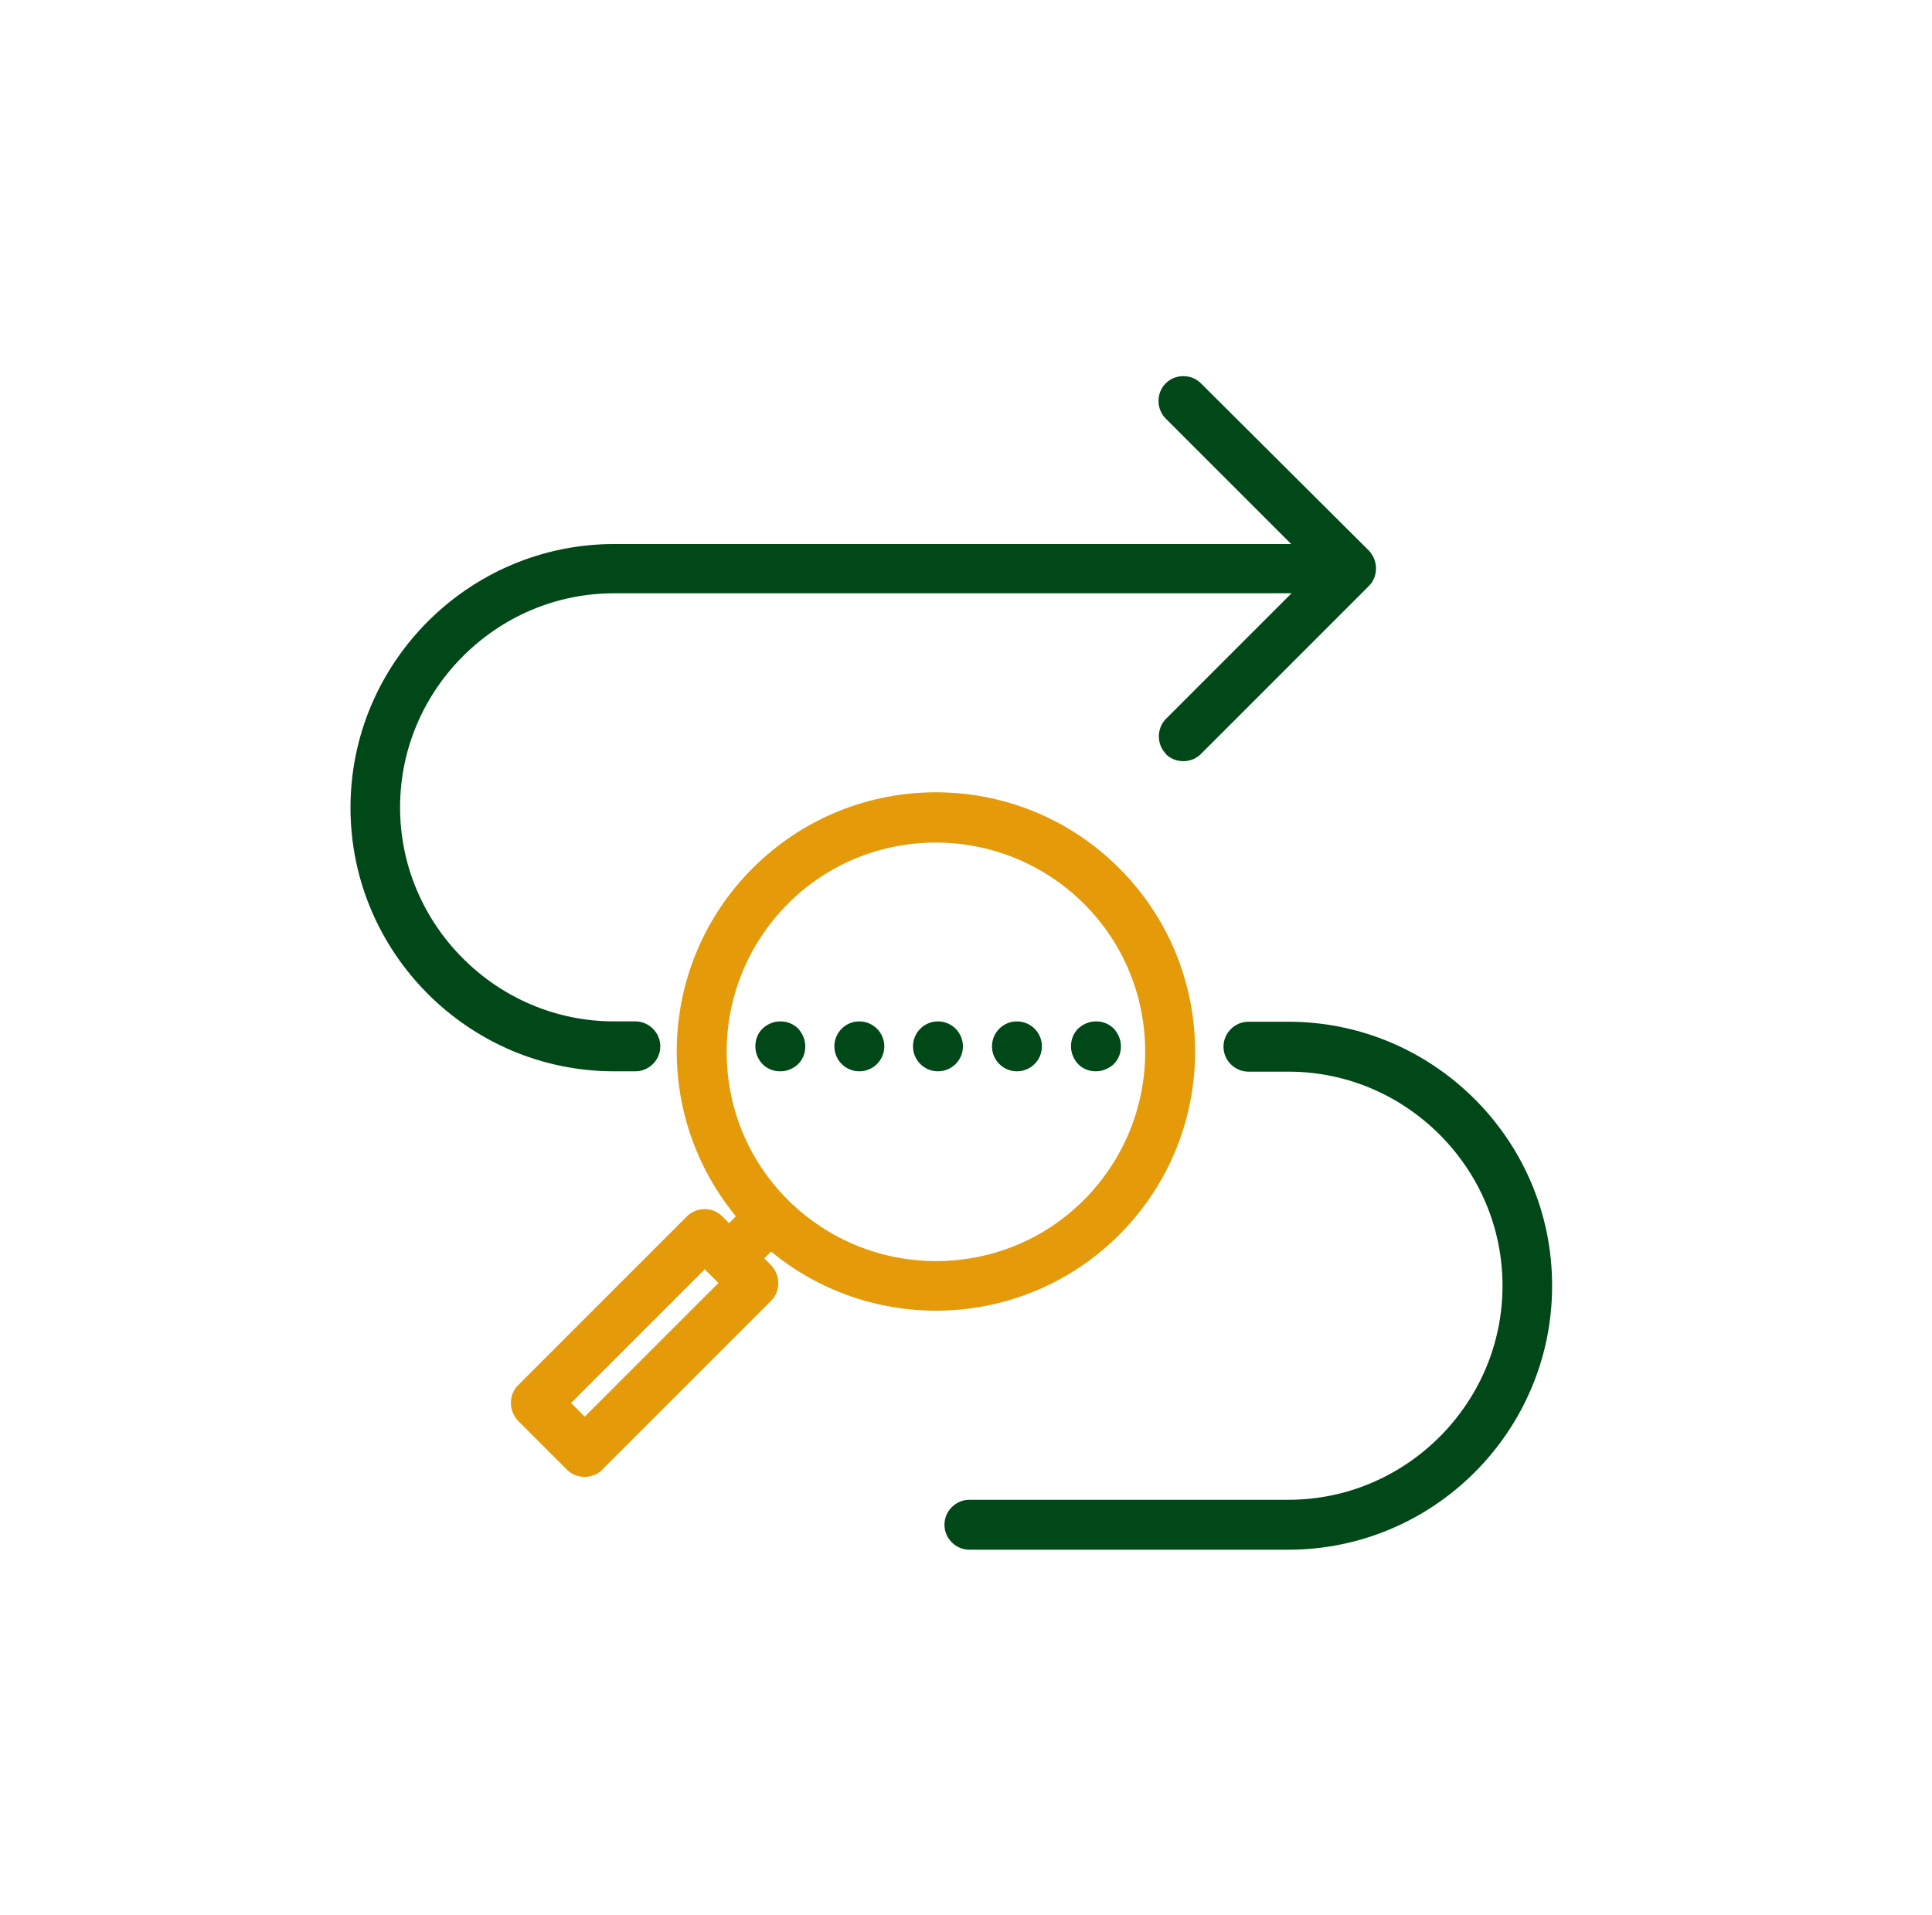
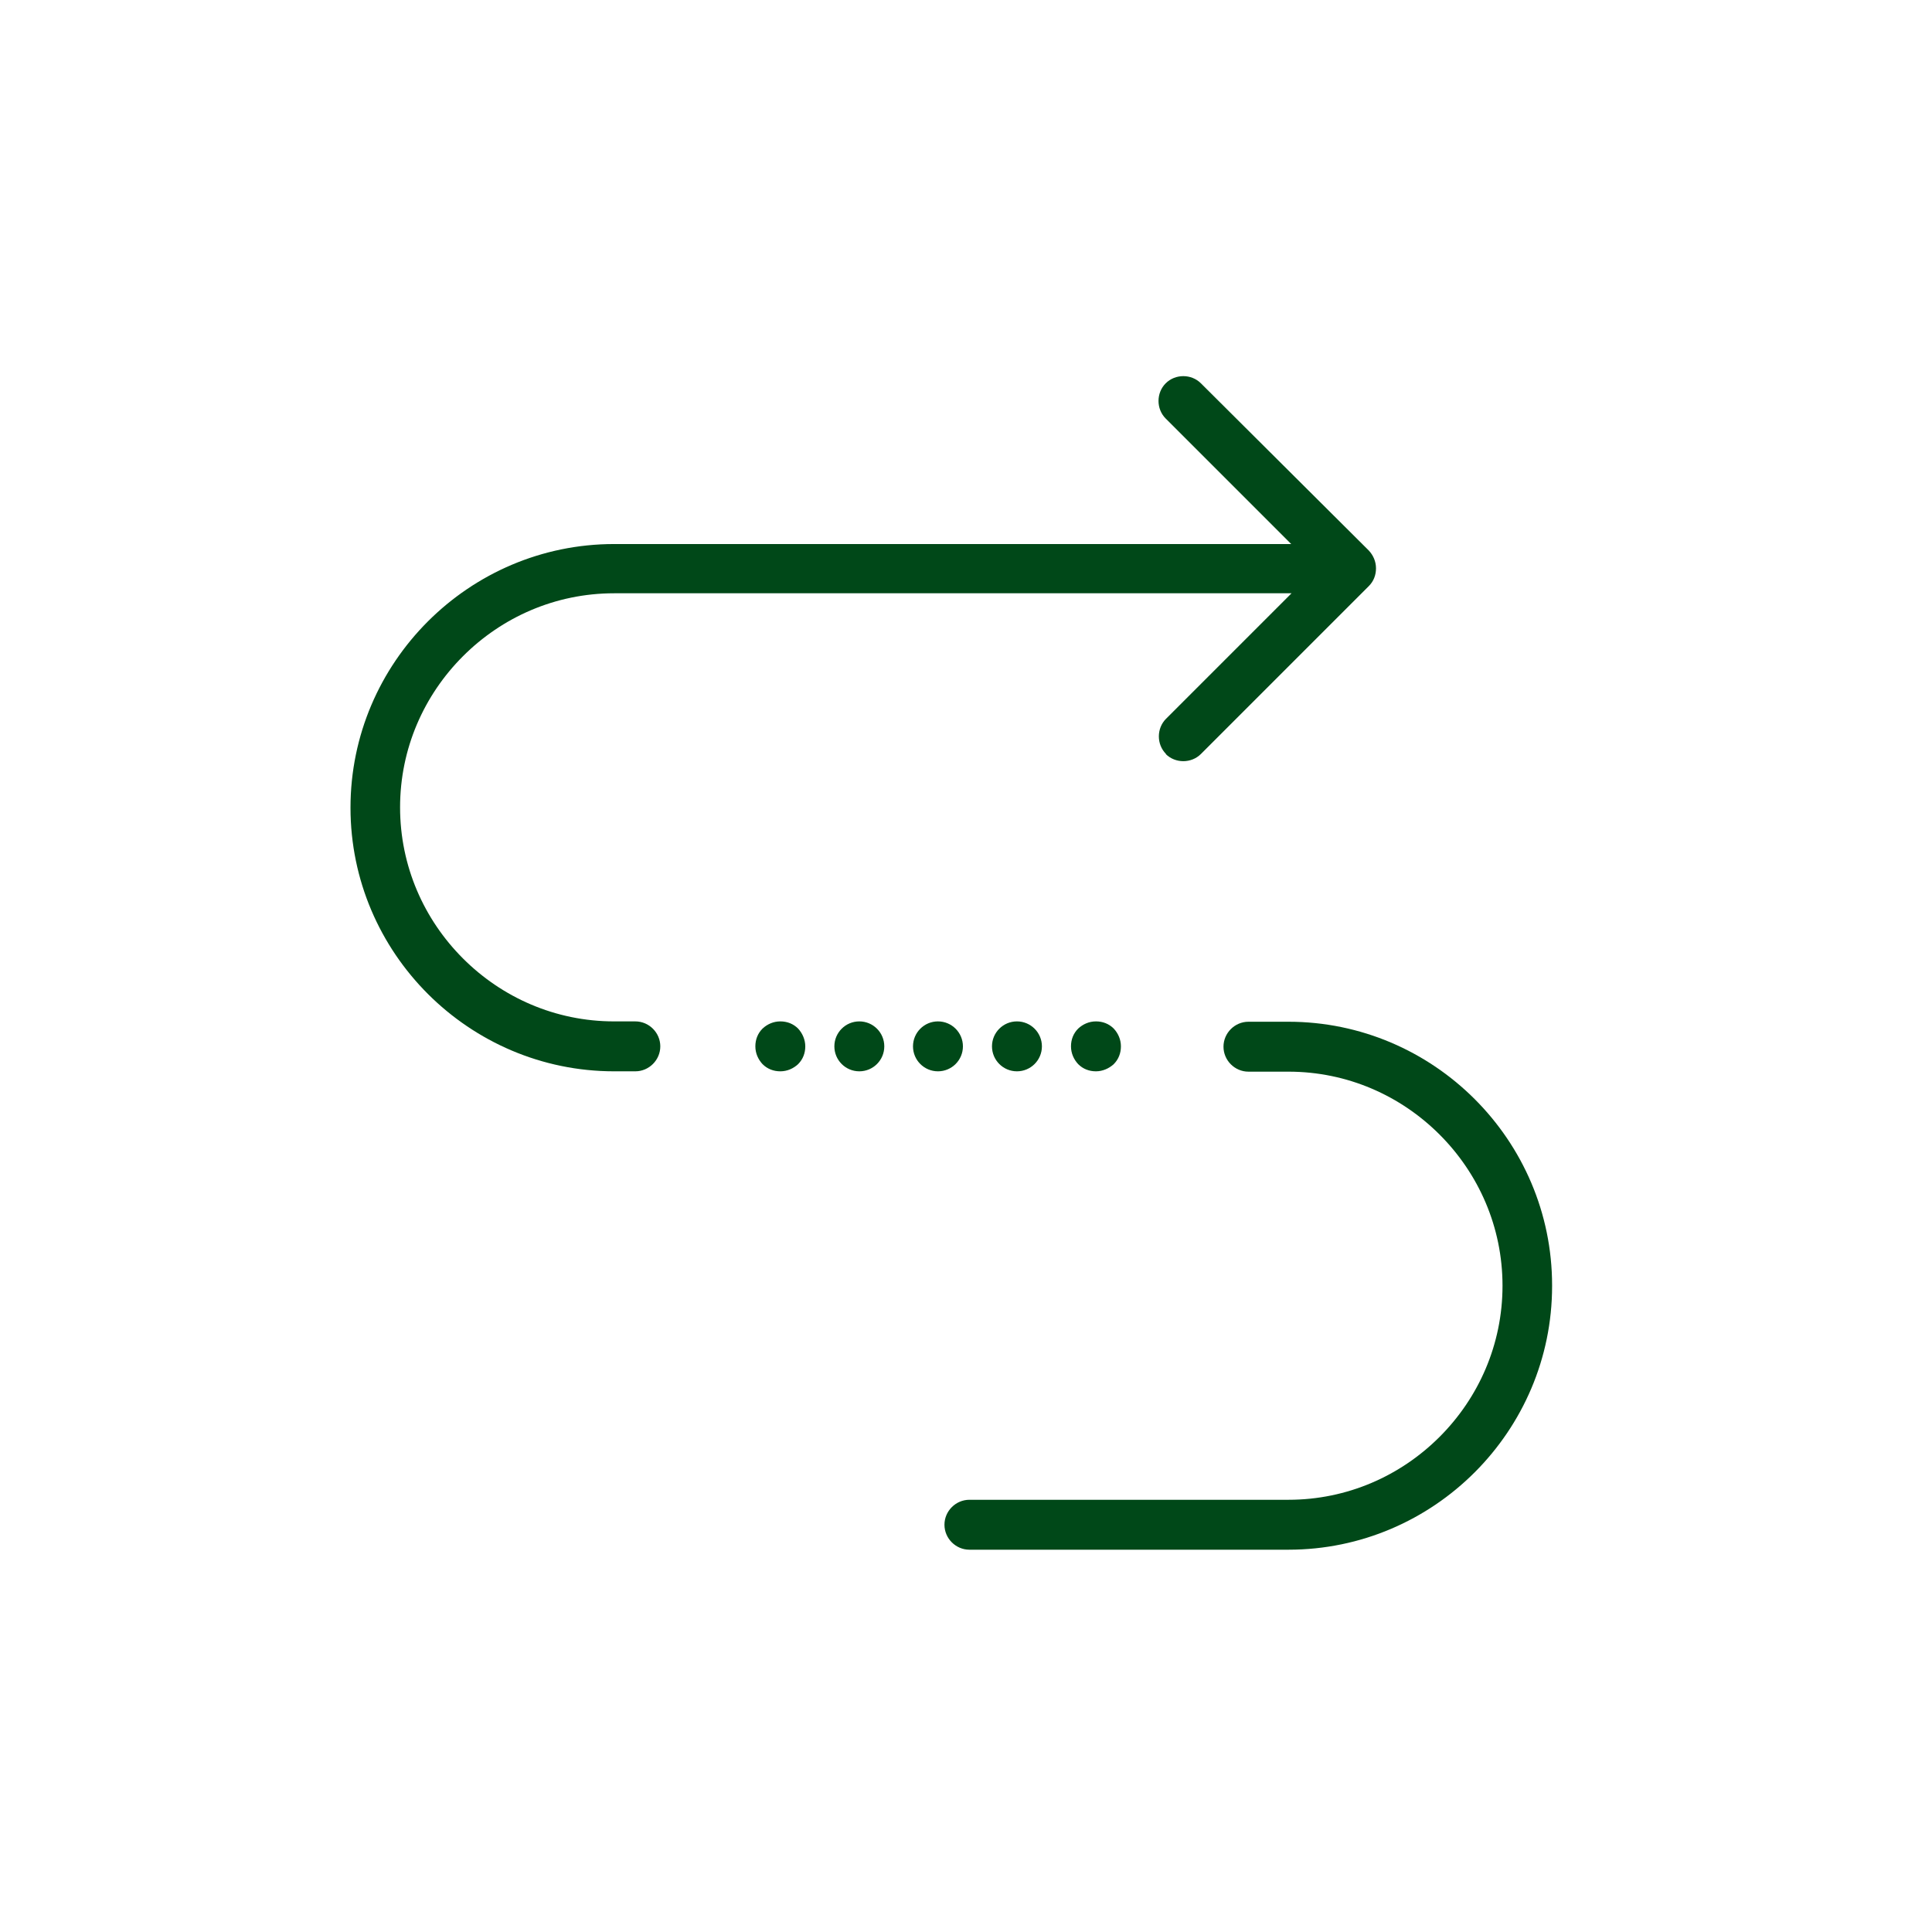
<svg xmlns="http://www.w3.org/2000/svg" width="113" height="112" viewBox="0 0 113 112" fill="none">
  <g id="Illustration / Process 08">
-     <path id="Vector" d="M35.221 85.96L45.101 76.08C45.381 75.8 45.521 75.44 45.521 75.04C45.521 74.64 45.361 74.28 45.101 74L44.701 73.6L45.101 73.2C47.881 75.5 51.321 76.66 54.741 76.66C58.621 76.66 62.501 75.18 65.461 72.22L64.421 71.18L65.461 72.22C68.421 69.26 69.901 65.38 69.901 61.5C69.901 57.62 68.421 53.74 65.461 50.78C62.501 47.82 58.621 46.34 54.741 46.34C50.861 46.34 46.981 47.82 44.021 50.78C41.061 53.74 39.581 57.62 39.581 61.5C39.581 64.92 40.741 68.34 43.041 71.14L42.641 71.54L42.241 71.14C41.681 70.58 40.741 70.58 40.181 71.14L30.301 81.02C30.021 81.3 29.881 81.66 29.881 82.06C29.881 82.46 30.041 82.82 30.301 83.1L33.161 85.96C33.441 86.24 33.801 86.38 34.201 86.38C34.601 86.38 34.961 86.22 35.241 85.96H35.221ZM46.081 52.86C48.481 50.46 51.601 49.28 54.741 49.28C57.881 49.28 61.001 50.48 63.401 52.86C65.801 55.26 66.981 58.38 66.981 61.52C66.981 64.66 65.781 67.78 63.401 70.18C61.001 72.58 57.881 73.76 54.741 73.76C51.601 73.76 48.481 72.56 46.081 70.18C43.681 67.78 42.501 64.66 42.501 61.52C42.501 58.38 43.701 55.26 46.081 52.86ZM34.201 82.86L33.401 82.06L41.221 74.24L42.021 75.04L34.201 82.86Z" fill="#E49A09" />
    <path id="Vector_2" d="M47.1 61.2C47.1 60.82 46.94 60.44 46.68 60.16C46.4 59.88 46.04 59.74 45.64 59.74C45.24 59.74 44.88 59.9 44.6 60.16C44.32 60.44 44.18 60.8 44.18 61.2C44.18 61.6 44.34 61.96 44.6 62.24C44.88 62.52 45.24 62.66 45.64 62.66C46.04 62.66 46.4 62.5 46.68 62.24C46.96 61.96 47.1 61.6 47.1 61.2Z" fill="#004818" />
    <path id="Vector_3" d="M59.48 62.66C60.286 62.66 60.94 62.007 60.94 61.2C60.94 60.394 60.286 59.74 59.48 59.74C58.673 59.74 58.02 60.394 58.02 61.2C58.02 62.007 58.673 62.66 59.48 62.66Z" fill="#004818" />
    <path id="Vector_4" d="M54.86 62.66C55.667 62.66 56.32 62.007 56.32 61.2C56.32 60.394 55.667 59.74 54.86 59.74C54.054 59.74 53.4 60.394 53.4 61.2C53.4 62.007 54.054 62.66 54.86 62.66Z" fill="#004818" />
    <path id="Vector_5" d="M50.261 62.66C51.067 62.66 51.721 62.007 51.721 61.2C51.721 60.394 51.067 59.74 50.261 59.74C49.454 59.74 48.801 60.394 48.801 61.2C48.801 62.007 49.454 62.66 50.261 62.66Z" fill="#004818" />
    <path id="Vector_6" d="M64.101 62.66C64.481 62.66 64.861 62.5 65.141 62.24C65.421 61.96 65.561 61.6 65.561 61.2C65.561 60.8 65.401 60.44 65.141 60.16C64.861 59.88 64.501 59.74 64.101 59.74C63.701 59.74 63.341 59.9 63.061 60.16C62.781 60.44 62.641 60.8 62.641 61.2C62.641 61.6 62.801 61.96 63.061 62.24C63.341 62.52 63.701 62.66 64.101 62.66Z" fill="#004818" />
    <path id="Vector_7" d="M90.78 75.18C90.78 66.68 83.84 59.76 75.36 59.76H73.02C72.22 59.76 71.56 60.42 71.56 61.22C71.56 62.02 72.22 62.68 73.02 62.68H75.36C78.8 62.68 81.92 64.08 84.2 66.36C86.48 68.64 87.88 71.76 87.88 75.2C87.88 78.64 86.48 81.76 84.2 84.04C81.92 86.32 78.8 87.72 75.36 87.72H56.7C55.9 87.72 55.24 88.38 55.24 89.18C55.24 89.98 55.9 90.64 56.7 90.64H75.36C83.86 90.64 90.78 83.7 90.78 75.22V75.18Z" fill="#004818" />
    <path id="Vector_8" d="M68.18 44.1C68.74 44.66 69.68 44.66 70.24 44.1L80.06 34.28C80.34 34 80.48 33.64 80.48 33.24C80.48 32.84 80.32 32.48 80.06 32.2L70.24 22.42C69.68 21.86 68.74 21.86 68.18 22.42C67.62 22.98 67.62 23.92 68.18 24.48L75.52 31.82C75.46 31.82 75.4 31.82 75.34 31.82H35.92C27.44 31.82 20.5 38.74 20.5 47.24C20.5 55.74 27.44 62.66 35.92 62.66H37.16C37.96 62.66 38.62 62 38.62 61.2C38.62 60.4 37.96 59.74 37.16 59.74H35.92C32.48 59.74 29.36 58.34 27.08 56.06C24.8 53.78 23.4 50.66 23.4 47.22C23.4 43.78 24.8 40.66 27.08 38.38C29.36 36.1 32.48 34.7 35.92 34.7H75.36C75.36 34.7 75.48 34.7 75.54 34.7L68.2 42.04C67.64 42.6 67.64 43.54 68.2 44.1H68.18Z" fill="#004818" />
  </g>
</svg>